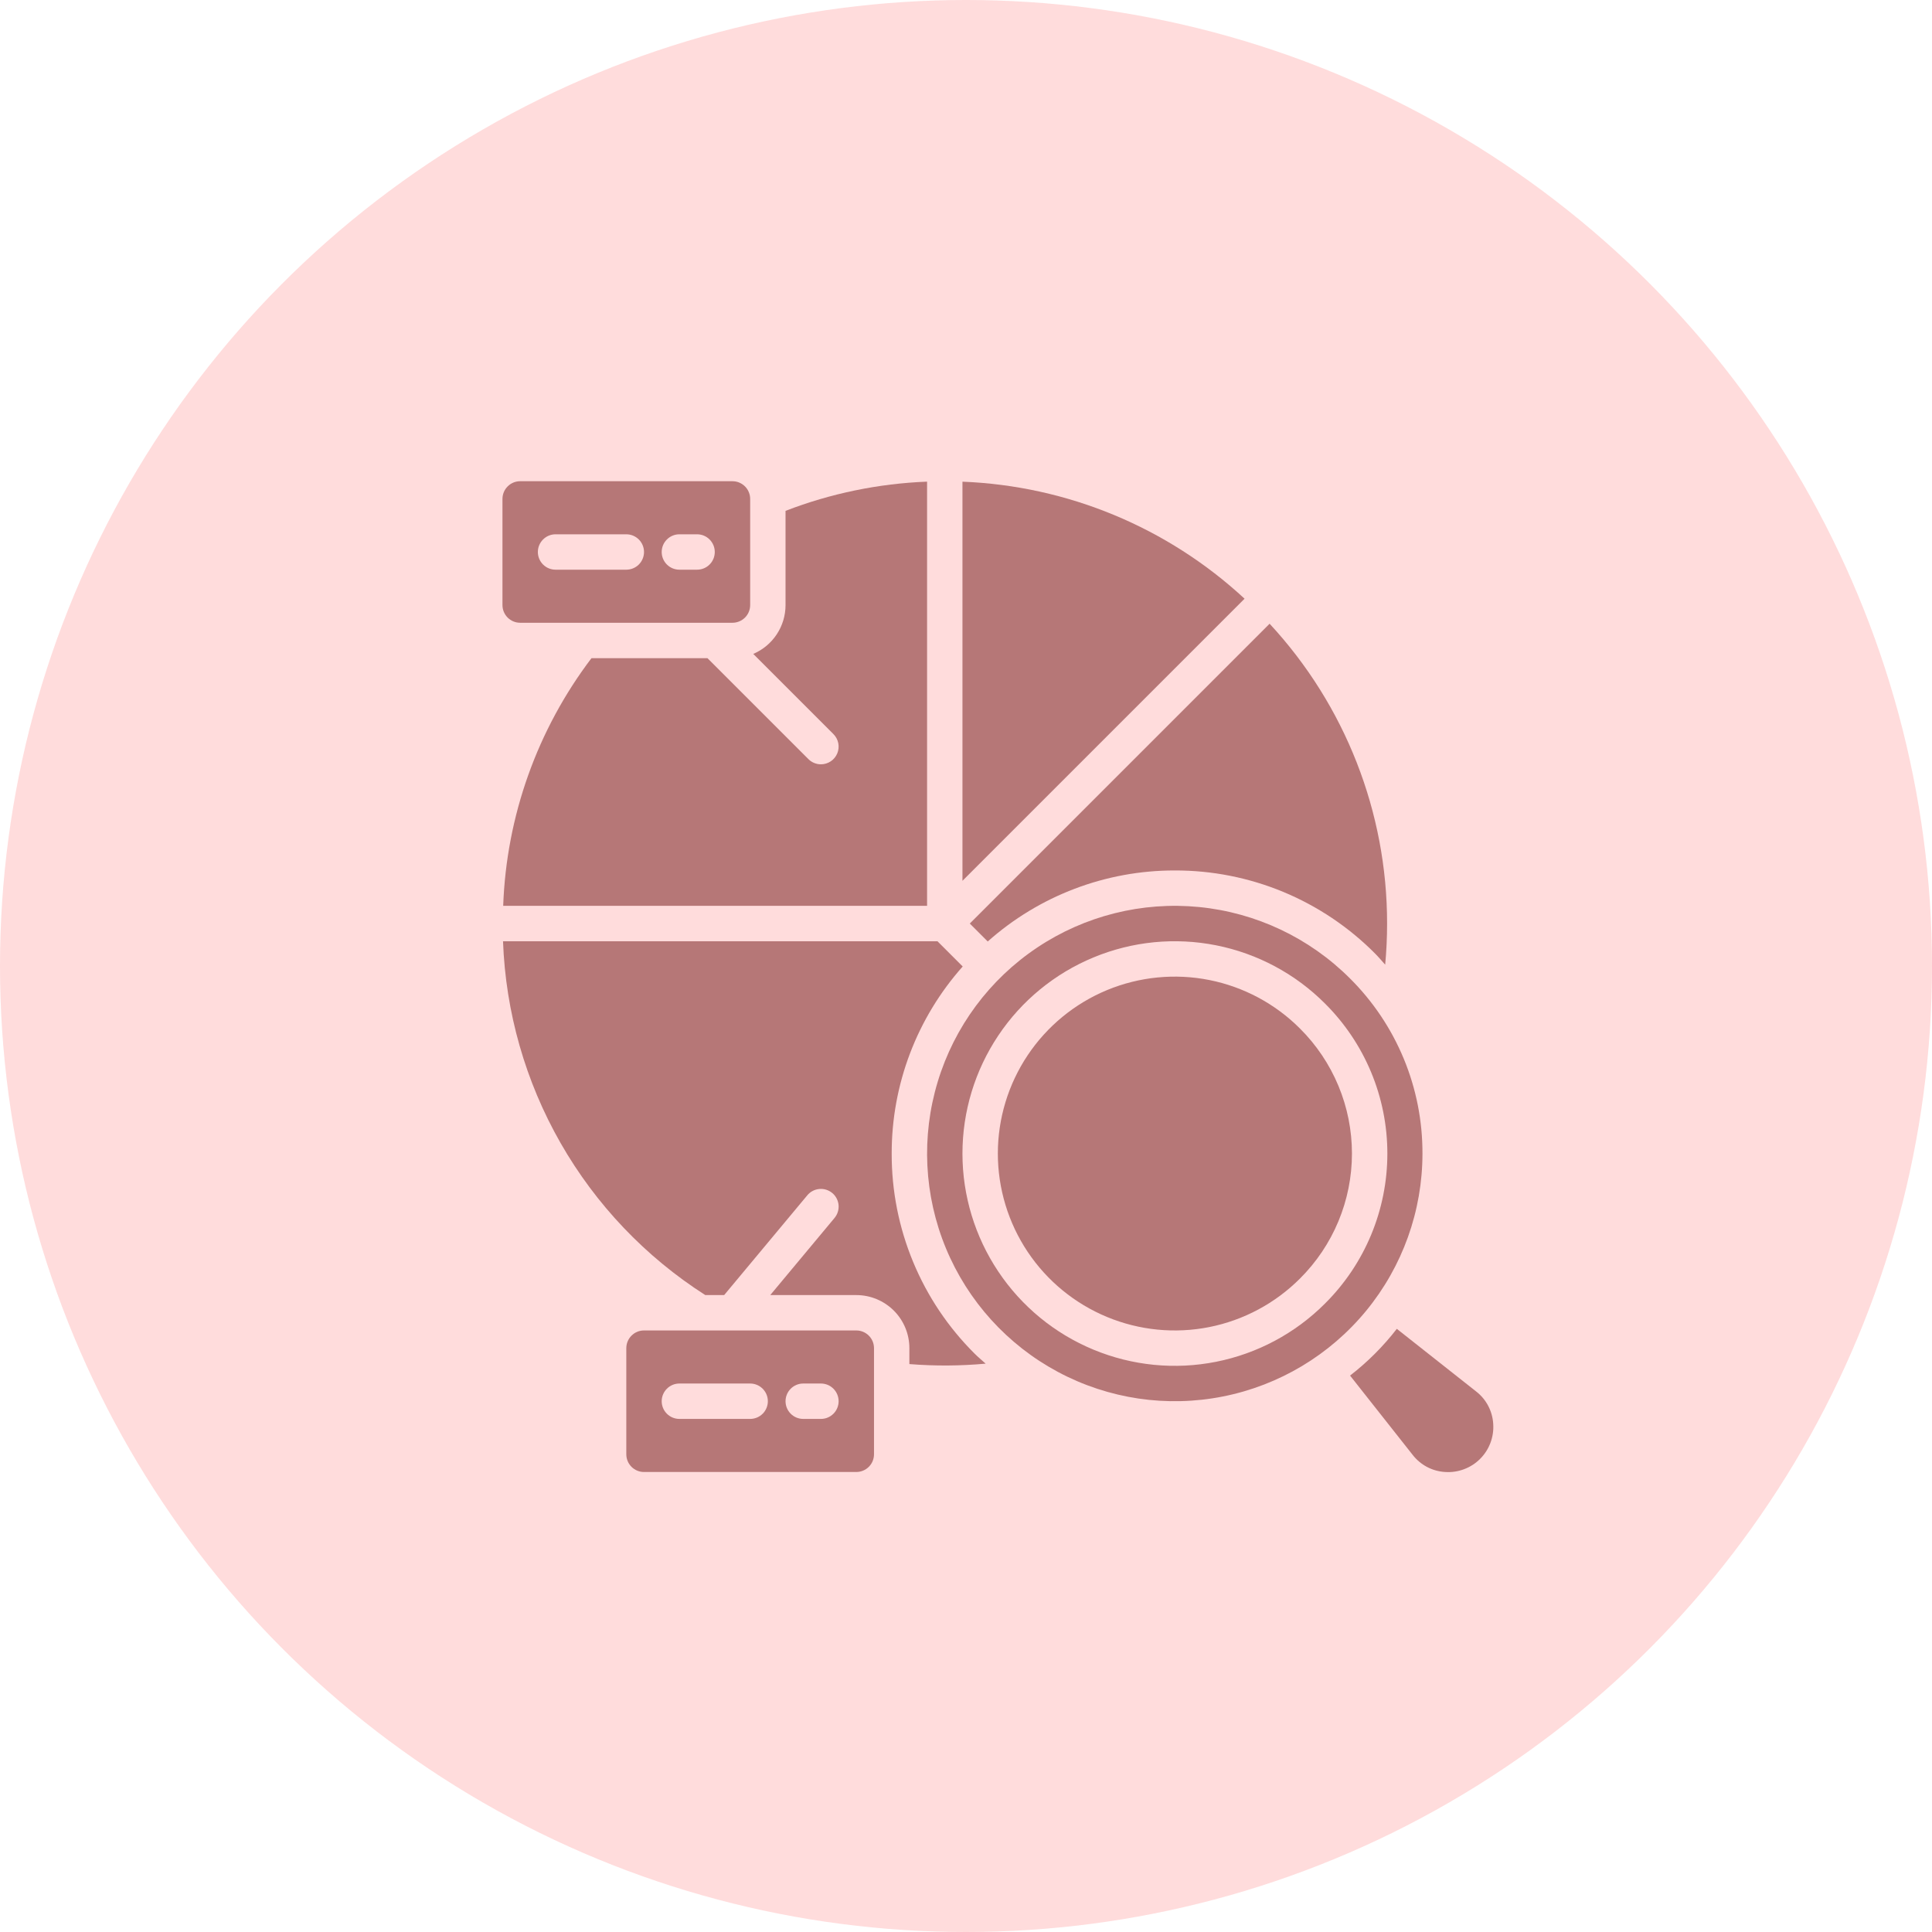
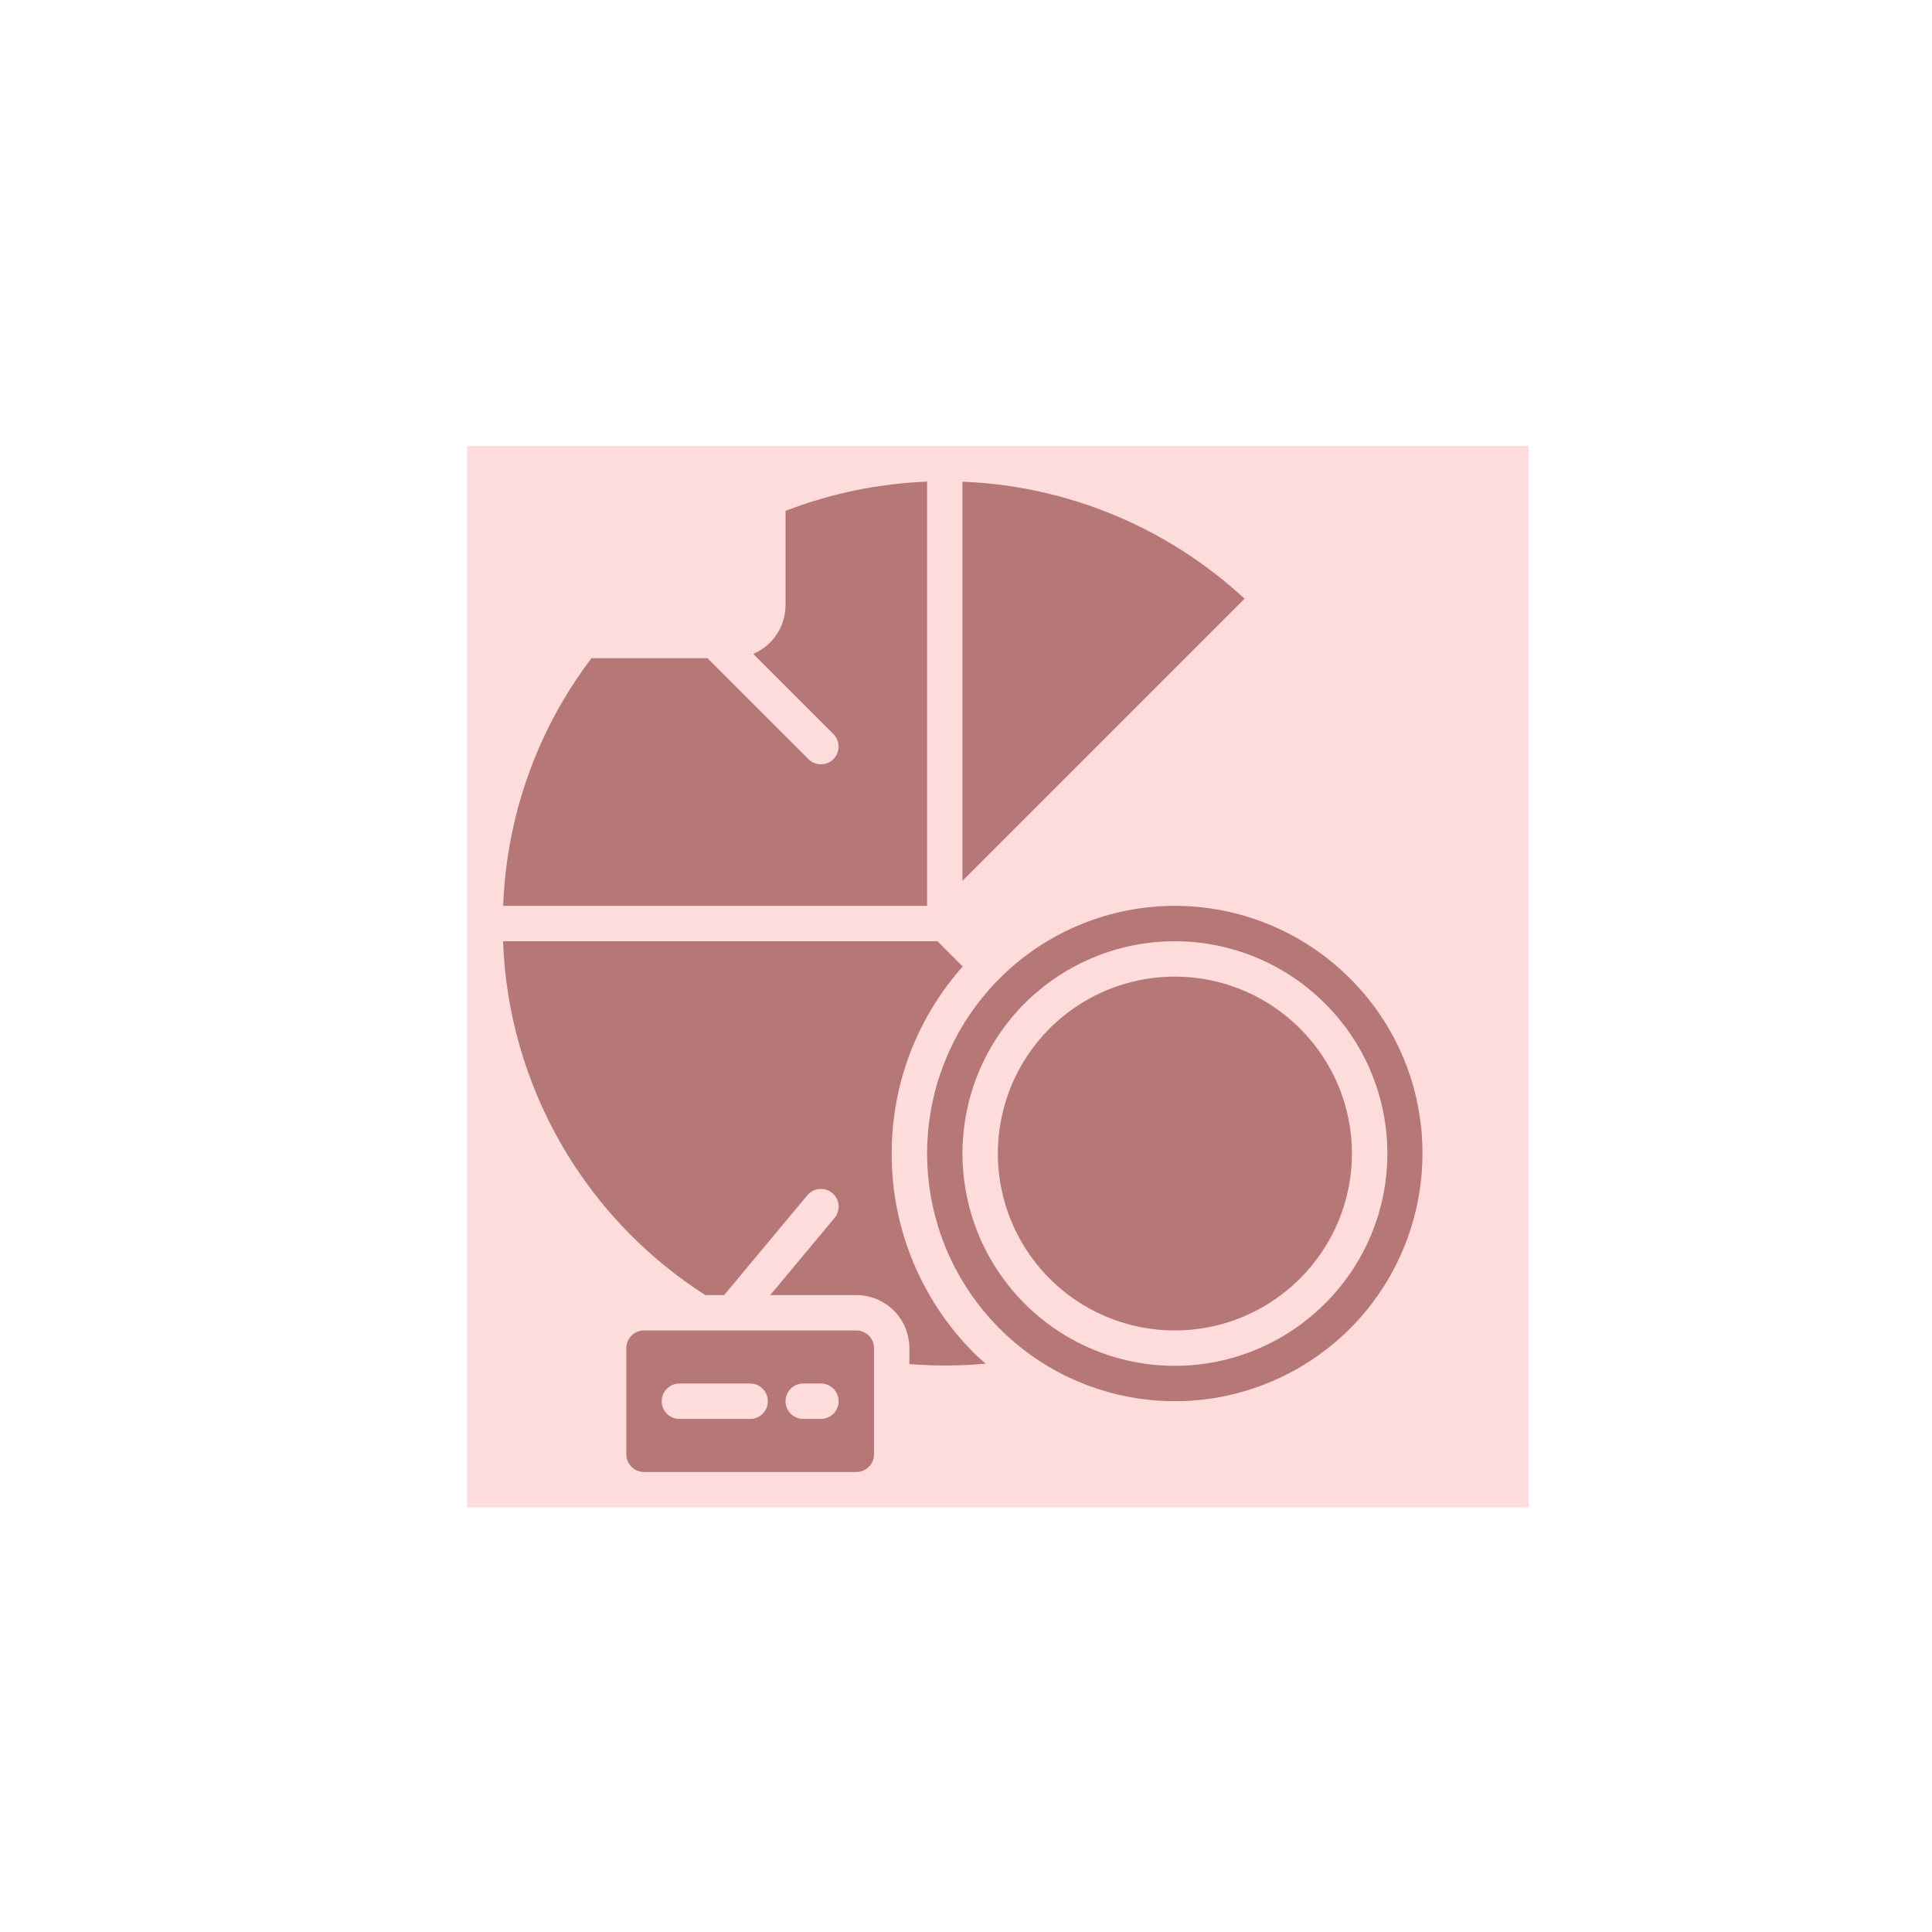
<svg xmlns="http://www.w3.org/2000/svg" width="91" height="91" viewBox="0 0 91 91" fill="none">
-   <circle cx="45.5" cy="45.5" r="45.5" fill="#FFDCDC" />
  <rect width="50" height="50" transform="translate(22 21)" fill="#FFDCDC" />
  <path d="M40.333 62.666H30.333C30.112 62.666 29.9 62.754 29.744 62.911C29.588 63.067 29.5 63.279 29.5 63.5V68.5C29.5 68.721 29.588 68.933 29.744 69.089C29.9 69.245 30.112 69.333 30.333 69.333H40.333C40.554 69.333 40.766 69.245 40.923 69.089C41.079 68.933 41.167 68.721 41.167 68.5V63.5C41.167 63.279 41.079 63.067 40.923 62.911C40.766 62.754 40.554 62.666 40.333 62.666ZM35.333 66.833H32C31.779 66.833 31.567 66.745 31.411 66.589C31.255 66.433 31.167 66.221 31.167 66C31.167 65.779 31.255 65.567 31.411 65.411C31.567 65.254 31.779 65.166 32 65.166H35.333C35.554 65.166 35.766 65.254 35.923 65.411C36.079 65.567 36.167 65.779 36.167 66C36.167 66.221 36.079 66.433 35.923 66.589C35.766 66.745 35.554 66.833 35.333 66.833ZM38.667 66.833H37.833C37.612 66.833 37.4 66.745 37.244 66.589C37.088 66.433 37 66.221 37 66C37 65.779 37.088 65.567 37.244 65.411C37.4 65.254 37.612 65.166 37.833 65.166H38.667C38.888 65.166 39.1 65.254 39.256 65.411C39.412 65.567 39.5 65.779 39.5 66C39.5 66.221 39.412 66.433 39.256 66.589C39.1 66.745 38.888 66.833 38.667 66.833Z" fill="#B67777" />
-   <path d="M24.5 29.333H34.5C34.721 29.333 34.933 29.245 35.09 29.089C35.246 28.933 35.334 28.721 35.334 28.5V23.5C35.334 23.279 35.246 23.067 35.09 22.911C34.933 22.754 34.721 22.666 34.5 22.666H24.5C24.279 22.666 24.067 22.754 23.911 22.911C23.755 23.067 23.667 23.279 23.667 23.5V28.5C23.667 28.721 23.755 28.933 23.911 29.089C24.067 29.245 24.279 29.333 24.5 29.333ZM32 25.166H32.834C33.055 25.166 33.267 25.254 33.423 25.411C33.579 25.567 33.667 25.779 33.667 26C33.667 26.221 33.579 26.433 33.423 26.589C33.267 26.745 33.055 26.833 32.834 26.833H32C31.779 26.833 31.567 26.745 31.411 26.589C31.255 26.433 31.167 26.221 31.167 26C31.167 25.779 31.255 25.567 31.411 25.411C31.567 25.254 31.779 25.166 32 25.166ZM26.167 25.166H29.5C29.721 25.166 29.933 25.254 30.09 25.411C30.246 25.567 30.334 25.779 30.334 26C30.334 26.221 30.246 26.433 30.09 26.589C29.933 26.745 29.721 26.833 29.5 26.833H26.167C25.946 26.833 25.734 26.745 25.578 26.589C25.422 26.433 25.334 26.221 25.334 26C25.334 25.779 25.422 25.567 25.578 25.411C25.734 25.254 25.946 25.166 26.167 25.166Z" fill="#B67777" />
  <path d="M38.667 36C38.446 36 38.234 35.912 38.078 35.756L33.322 31H27.86C25.305 34.368 23.853 38.442 23.701 42.666H43.667V22.686C41.384 22.775 39.132 23.239 37 24.062V28.5C37 28.99 36.856 29.47 36.585 29.879C36.315 30.288 35.93 30.608 35.479 30.8L39.256 34.577C39.373 34.694 39.452 34.842 39.484 35.004C39.516 35.166 39.5 35.333 39.437 35.485C39.374 35.638 39.267 35.768 39.13 35.859C38.993 35.951 38.832 36 38.667 36Z" fill="#B67777" />
  <path d="M45.333 41.488L58.621 28.2C54.991 24.837 50.278 22.882 45.333 22.688V41.488Z" fill="#B67777" />
-   <path d="M55.334 41C57.085 40.995 58.821 41.338 60.439 42.008C62.057 42.679 63.526 43.664 64.761 44.906C64.928 45.073 65.084 45.259 65.244 45.437C65.304 44.798 65.334 44.151 65.334 43.5C65.337 38.263 63.361 33.219 59.8 29.378L45.679 43.5L46.524 44.345C48.95 42.186 52.086 40.995 55.334 41Z" fill="#B67777" />
  <path d="M42 54.334C41.995 51.086 43.186 47.95 45.345 45.523L44.155 44.334H23.693C23.815 47.675 24.746 50.937 26.405 53.84C28.064 56.742 30.403 59.199 33.22 61H34.109L38.026 56.299C38.167 56.129 38.371 56.023 38.591 56.003C38.812 55.983 39.031 56.051 39.201 56.193C39.371 56.334 39.477 56.538 39.498 56.758C39.517 56.978 39.449 57.198 39.307 57.368L36.28 61H40.333C40.996 61 41.632 61.264 42.101 61.732C42.57 62.201 42.833 62.837 42.833 63.5V64.25C44.029 64.346 45.231 64.339 46.425 64.23C46.252 64.073 46.072 63.925 45.906 63.758C44.664 62.524 43.679 61.055 43.009 59.437C42.338 57.819 41.995 56.085 42 54.334Z" fill="#B67777" />
  <path d="M61.226 48.441C60.06 47.275 58.576 46.482 56.959 46.16C55.343 45.839 53.667 46.004 52.144 46.634C50.622 47.265 49.32 48.333 48.404 49.704C47.489 51.074 47 52.685 47 54.333C47 55.981 47.489 57.593 48.404 58.963C49.32 60.334 50.622 61.402 52.144 62.032C53.667 62.663 55.343 62.828 56.959 62.507C58.576 62.185 60.06 61.391 61.226 60.226C62.003 59.454 62.62 58.536 63.041 57.525C63.462 56.513 63.679 55.429 63.679 54.333C63.679 53.238 63.462 52.153 63.041 51.142C62.62 50.131 62.003 49.213 61.226 48.441Z" fill="#B67777" />
-   <path d="M69.527 65.539L65.792 62.59C65.154 63.414 64.414 64.154 63.59 64.792L66.537 68.525C66.72 68.761 66.951 68.956 67.215 69.096C67.479 69.235 67.77 69.316 68.068 69.333C68.371 69.354 68.674 69.309 68.959 69.202C69.243 69.096 69.501 68.93 69.715 68.715C69.93 68.501 70.096 68.243 70.202 67.959C70.309 67.674 70.354 67.371 70.333 67.068C70.316 66.77 70.235 66.48 70.096 66.216C69.957 65.952 69.763 65.721 69.527 65.539Z" fill="#B67777" />
  <path d="M63.584 46.084C61.675 44.175 59.164 42.987 56.478 42.722C53.792 42.458 51.097 43.132 48.853 44.632C46.608 46.131 44.953 48.362 44.17 50.945C43.386 53.528 43.522 56.303 44.555 58.797C45.588 61.29 47.453 63.349 49.833 64.621C52.214 65.894 54.962 66.302 57.609 65.775C60.256 65.249 62.639 63.821 64.352 61.735C66.064 59.648 67 57.033 67 54.334C67.005 52.801 66.705 51.282 66.119 49.866C65.532 48.45 64.671 47.164 63.584 46.084ZM62.404 61.404C61.006 62.803 59.224 63.755 57.284 64.141C55.344 64.527 53.334 64.329 51.507 63.572C49.679 62.816 48.117 61.534 47.019 59.889C45.92 58.245 45.333 56.311 45.333 54.334C45.333 52.356 45.92 50.422 47.019 48.778C48.117 47.133 49.679 45.852 51.507 45.095C53.334 44.338 55.344 44.14 57.284 44.526C59.224 44.912 61.006 45.864 62.404 47.263C63.337 48.189 64.077 49.291 64.582 50.504C65.087 51.718 65.347 53.019 65.347 54.334C65.347 55.648 65.087 56.949 64.582 58.163C64.077 59.377 63.337 60.478 62.404 61.404Z" fill="#B67777" />
</svg>